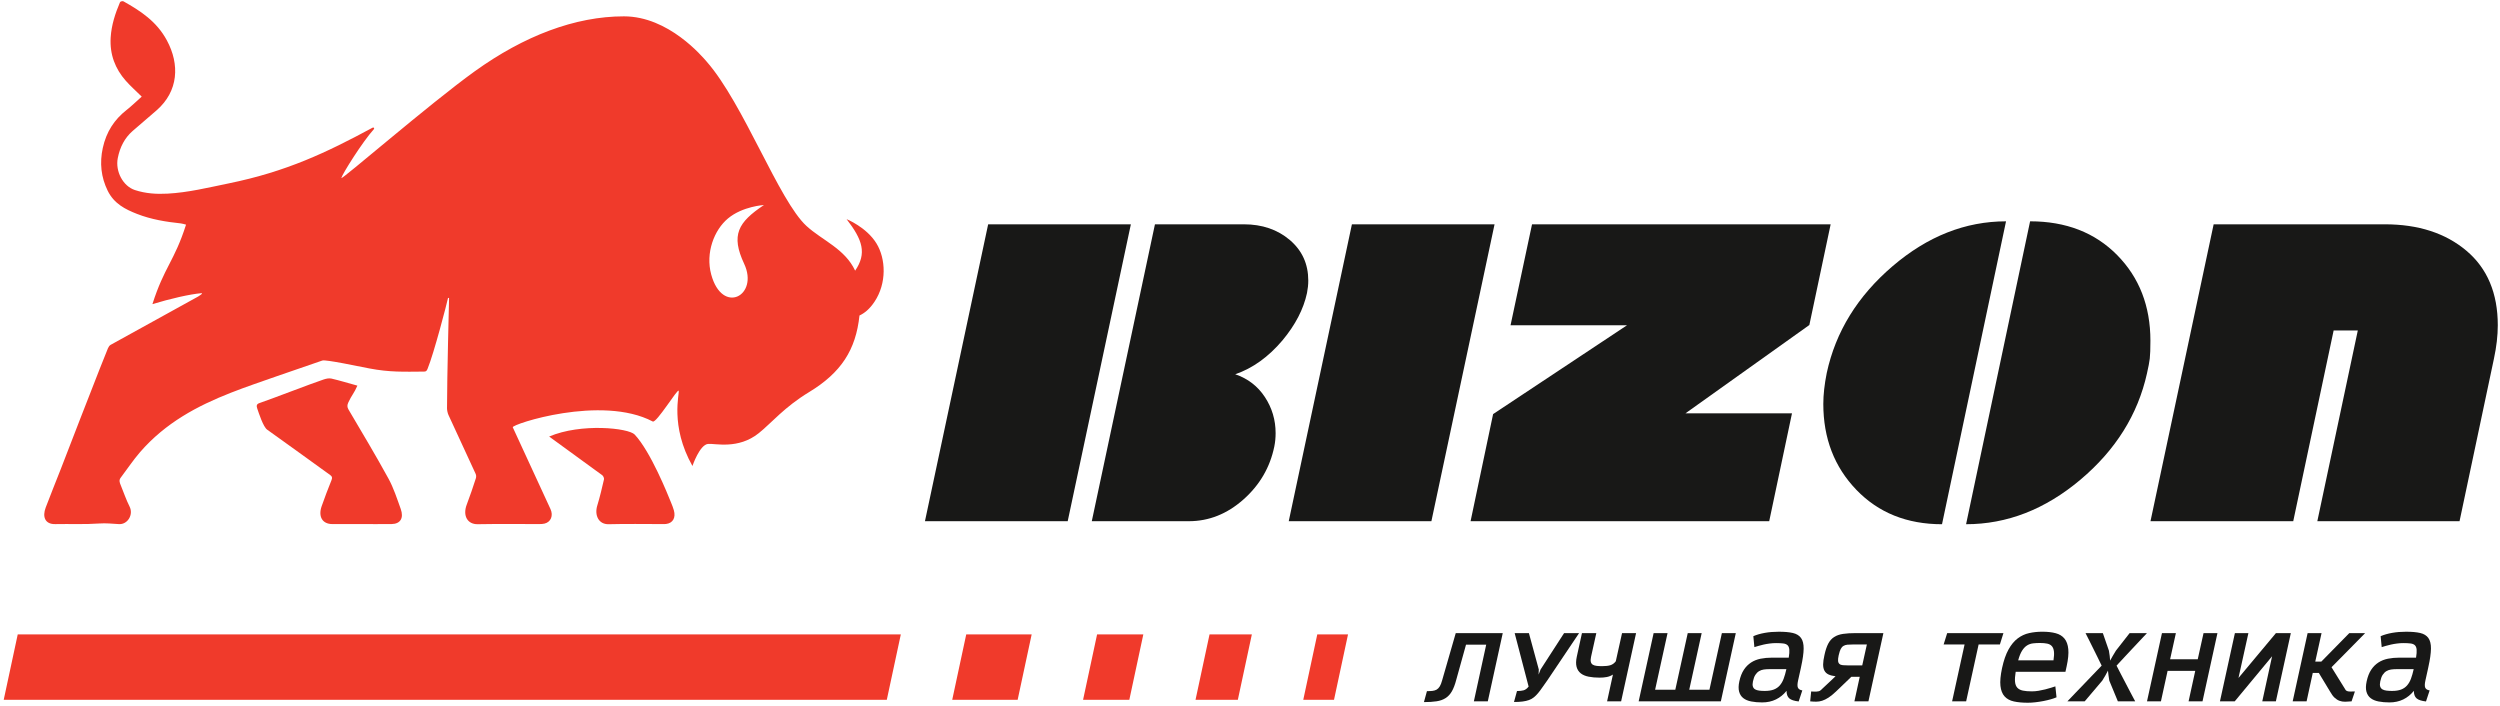
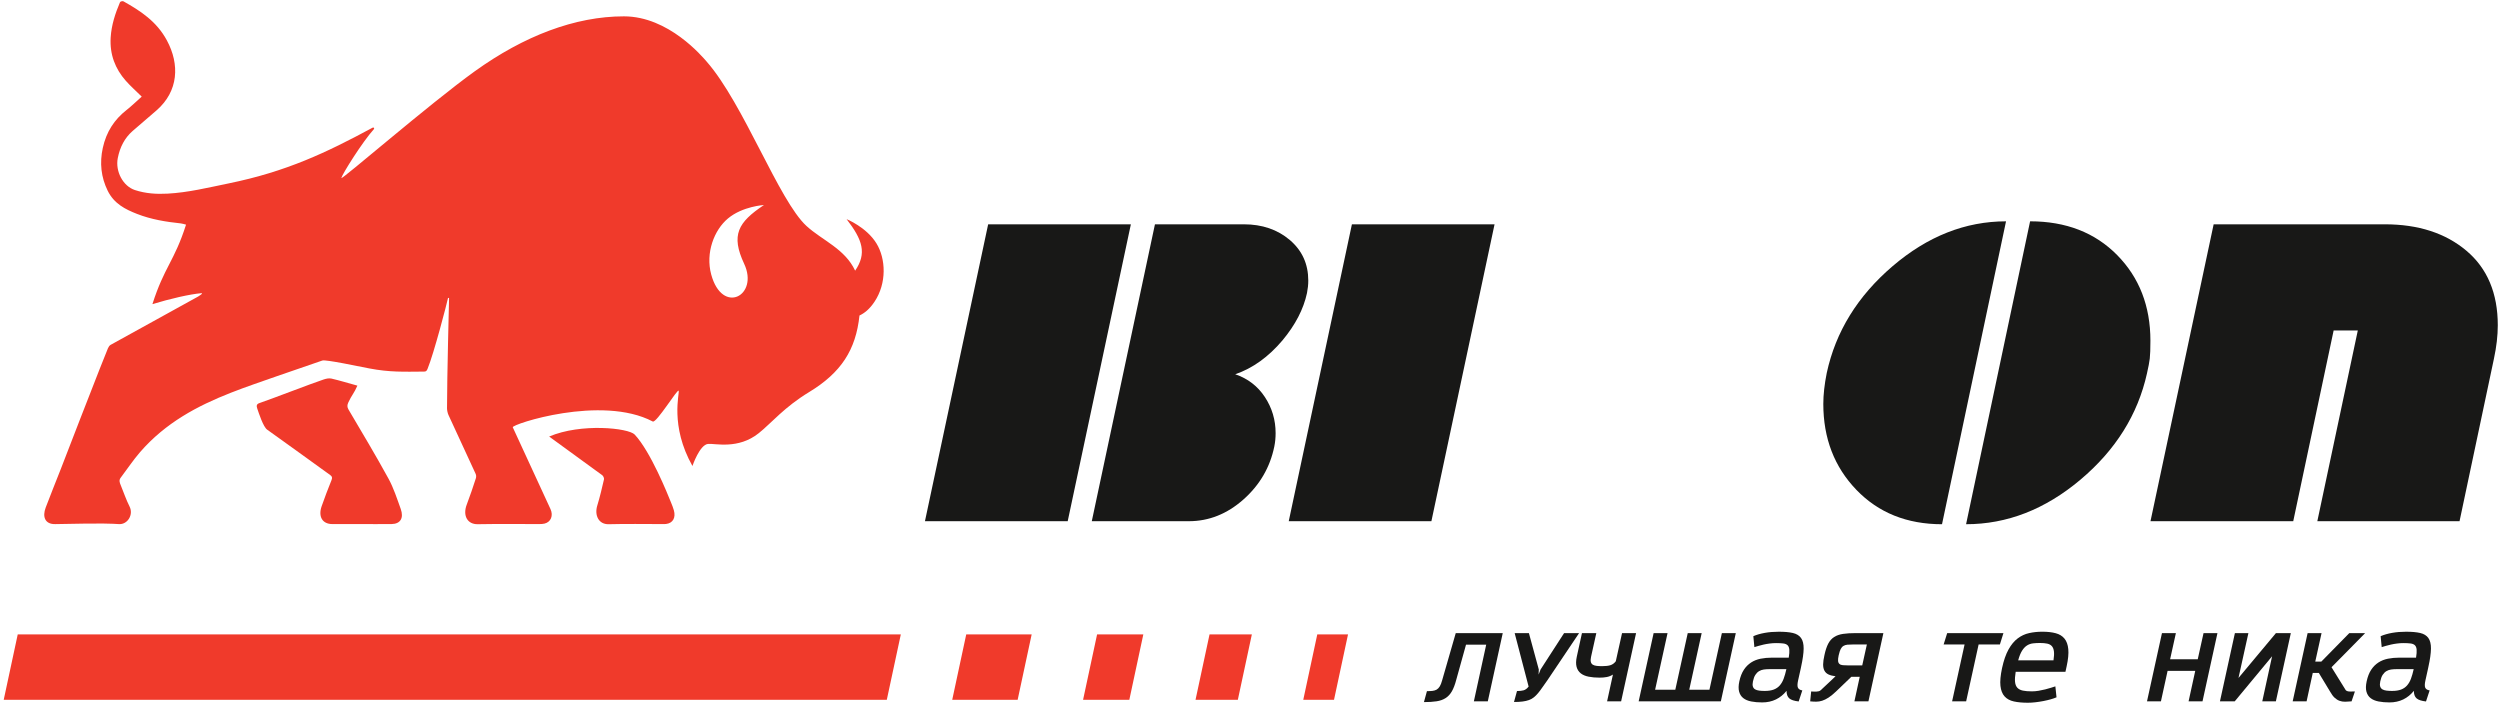
<svg xmlns="http://www.w3.org/2000/svg" width="652px" height="184px" viewBox="0 0 652 184" version="1.1">
  <title>Group 28</title>
  <g id="Page-1" stroke="none" stroke-width="1" fill="none" fill-rule="evenodd">
    <g id="logo-_4_" transform="translate(-99, -77)">
      <g id="Group-28" transform="translate(99.969, 77.303)">
        <path d="M174.047,130.779 C173.187,128.658 168.758,117.541 164.566,113.037 C162.961,111.31 150.535,109.998 142.25,113.549 C146.972,117.002 151.394,120.185 156.113,123.646 C156.363,123.83 156.621,124.412 156.551,124.709 C156.019,127.009 155.484,129.314 154.797,131.556 C154.039,134.025 155.109,136.478 157.785,136.412 C162.824,136.287 166.789,136.377 171.828,136.377 C172.133,136.377 172.433,136.385 172.734,136.349 C174.508,136.138 175.32,134.74 174.777,132.787 C174.586,132.099 174.312,131.439 174.047,130.779" id="Fill-2" fill="#F03A2B" />
        <path d="M100.343,124.513 C97.008,118.424 93.449,112.494 89.937,106.533 C89.527,105.83 89.562,105.342 89.875,104.654 C90.687,102.865 91.429,102.181 92.238,100.271 C89.843,99.607 87.672,98.947 85.476,98.431 C84.832,98.283 84.086,98.451 83.437,98.666 C80.285,99.705 69.539,103.869 66.679,104.826 C65.926,105.08 65.871,105.533 66.133,106.287 C66.543,107.459 67.679,111.041 68.719,111.759 C70.945,113.302 83.191,122.197 85.164,123.603 C85.66,123.959 85.738,124.283 85.488,124.916 C84.586,127.177 83.695,129.451 82.902,131.763 C81.98,134.47 83.14,136.357 85.664,136.373 C88.554,136.388 90.211,136.377 93.101,136.377 C95.793,136.377 98.48,136.4 101.168,136.369 C103.441,136.338 104.398,134.814 103.539,132.424 C102.574,129.74 101.683,126.955 100.343,124.513" id="Fill-3" fill="#F03A2B" />
-         <path d="M193.113,68.506 C197.008,76.826 187.398,81.943 184.511,71.271 C182.992,65.646 185.269,59.689 188.883,56.674 C192.707,53.482 198.273,53.166 198.273,53.166 C191.496,57.681 189.593,60.986 193.113,68.506 M227.605,63.17 C224.996,58.927 219.824,56.853 219.824,56.853 C224,62.248 225.144,65.763 222.054,70.287 C219.383,64.56 213.433,62.369 209.355,58.627 C202.16,52.021 192.953,26.744 183.347,15.783 C182.176,14.451 173.414,3.959 161.75,3.959 C149.035,3.959 135.711,9.041 122.84,18.295 C111.051,26.767 87.843,46.927 88.051,46.119 C88.328,45.037 93.523,36.736 96.547,33.377 C96.742,33.158 96.484,32.842 96.23,32.982 C84.191,39.478 73.773,44.443 58.621,47.537 C53.312,48.623 48.082,49.916 42.699,50.201 C39.836,50.357 37.004,50.174 34.215,49.263 C31.133,48.252 29.066,44.42 29.746,40.931 C30.312,38.049 31.554,35.674 33.597,33.877 C35.691,32.041 37.824,30.271 39.914,28.431 C45.562,23.474 45.945,16.525 42.554,10.232 C39.879,5.259 35.629,2.513 31.226,0.045 C31,-0.08 30.414,0.072 30.328,0.279 C29.09,3.193 28.093,6.22 27.894,9.482 C27.621,13.939 29.105,17.674 31.832,20.756 C33.105,22.197 34.535,23.455 35.992,24.896 C34.664,26.076 33.375,27.334 31.988,28.427 C28.883,30.865 26.761,34.056 25.84,38.271 C24.98,42.189 25.394,45.924 27.109,49.424 C28.785,52.842 31.722,54.291 34.758,55.482 C38.461,56.935 42.316,57.549 46.199,57.963 C46.636,58.009 47.066,58.166 47.551,58.283 C44.496,67.873 41.875,69.295 38.785,79.013 C43.383,77.615 48.523,76.416 51.636,76.15 C51.66,76.213 51.679,76.271 51.699,76.33 C51.375,76.564 51.07,76.834 50.726,77.021 C43.109,81.228 35.488,85.42 27.875,89.638 C27.586,89.799 27.328,90.181 27.183,90.529 C26.437,92.33 25.722,94.146 25.011,95.963 C23.34,100.228 21.676,104.49 20.015,108.759 C18.289,113.205 16.578,117.662 14.851,122.107 C13.554,125.431 12.207,128.728 10.945,132.072 C10.035,134.486 10.769,136.443 13.445,136.385 C17.269,136.302 21.101,136.498 24.929,136.224 C26.644,136.099 28.347,136.283 30.062,136.385 C32.293,136.521 33.898,133.935 32.828,131.814 C31.926,130.029 31.277,128.076 30.504,126.201 C30.238,125.556 30,124.951 30.504,124.287 C32.195,122.064 33.754,119.693 35.562,117.611 C42.195,109.97 50.476,105.564 59.211,102.138 C63.23,100.56 67.308,99.193 71.371,97.763 C75.277,96.392 79.191,95.064 83.105,93.72 C83.98,93.42 92.847,95.302 95.351,95.783 C100.652,96.799 104.32,96.65 109.66,96.607 C110.191,96.603 110.34,96.377 110.57,95.814 C112.219,91.767 115.547,78.986 115.883,77.377 C115.972,77.392 116.062,77.412 116.148,77.427 C116.148,77.842 115.613,98.095 115.613,106.193 C115.613,106.689 115.781,107.463 115.988,107.916 C118.336,113.037 120.722,118.131 123.066,123.252 C123.238,123.627 123.261,124.052 123.133,124.447 C122.383,126.744 121.621,129.041 120.761,131.283 C119.656,134.174 120.933,136.455 123.613,136.409 C128.988,136.31 134.363,136.381 139.738,136.373 C140.172,136.373 140.617,136.353 141.039,136.252 C142.691,135.857 143.386,134.185 142.601,132.47 C139.332,125.353 136.054,118.24 132.761,111.135 C132.402,110.365 155.918,102.588 169.265,109.623 C170.215,110.123 175.738,101.025 176.023,101.603 C176.332,102.224 173.664,110.677 179.621,121.228 C179.621,121.228 181.488,115.662 183.711,115.467 C185.5,115.306 191.566,116.967 196.922,112.662 C200.336,109.912 203.582,105.877 210.051,101.951 C218.418,96.869 222.238,90.931 223.183,81.978 C224.457,81.388 225.801,80.345 227.097,78.4 C230.332,73.552 230.07,67.177 227.605,63.17" id="Fill-4" fill="#F03A2B" />
+         <path d="M193.113,68.506 C197.008,76.826 187.398,81.943 184.511,71.271 C182.992,65.646 185.269,59.689 188.883,56.674 C192.707,53.482 198.273,53.166 198.273,53.166 C191.496,57.681 189.593,60.986 193.113,68.506 M227.605,63.17 C224.996,58.927 219.824,56.853 219.824,56.853 C224,62.248 225.144,65.763 222.054,70.287 C219.383,64.56 213.433,62.369 209.355,58.627 C202.16,52.021 192.953,26.744 183.347,15.783 C182.176,14.451 173.414,3.959 161.75,3.959 C149.035,3.959 135.711,9.041 122.84,18.295 C111.051,26.767 87.843,46.927 88.051,46.119 C88.328,45.037 93.523,36.736 96.547,33.377 C96.742,33.158 96.484,32.842 96.23,32.982 C84.191,39.478 73.773,44.443 58.621,47.537 C53.312,48.623 48.082,49.916 42.699,50.201 C39.836,50.357 37.004,50.174 34.215,49.263 C31.133,48.252 29.066,44.42 29.746,40.931 C30.312,38.049 31.554,35.674 33.597,33.877 C35.691,32.041 37.824,30.271 39.914,28.431 C45.562,23.474 45.945,16.525 42.554,10.232 C39.879,5.259 35.629,2.513 31.226,0.045 C31,-0.08 30.414,0.072 30.328,0.279 C29.09,3.193 28.093,6.22 27.894,9.482 C27.621,13.939 29.105,17.674 31.832,20.756 C33.105,22.197 34.535,23.455 35.992,24.896 C34.664,26.076 33.375,27.334 31.988,28.427 C28.883,30.865 26.761,34.056 25.84,38.271 C24.98,42.189 25.394,45.924 27.109,49.424 C28.785,52.842 31.722,54.291 34.758,55.482 C38.461,56.935 42.316,57.549 46.199,57.963 C46.636,58.009 47.066,58.166 47.551,58.283 C44.496,67.873 41.875,69.295 38.785,79.013 C43.383,77.615 48.523,76.416 51.636,76.15 C51.66,76.213 51.679,76.271 51.699,76.33 C51.375,76.564 51.07,76.834 50.726,77.021 C43.109,81.228 35.488,85.42 27.875,89.638 C27.586,89.799 27.328,90.181 27.183,90.529 C26.437,92.33 25.722,94.146 25.011,95.963 C23.34,100.228 21.676,104.49 20.015,108.759 C18.289,113.205 16.578,117.662 14.851,122.107 C13.554,125.431 12.207,128.728 10.945,132.072 C10.035,134.486 10.769,136.443 13.445,136.385 C26.644,136.099 28.347,136.283 30.062,136.385 C32.293,136.521 33.898,133.935 32.828,131.814 C31.926,130.029 31.277,128.076 30.504,126.201 C30.238,125.556 30,124.951 30.504,124.287 C32.195,122.064 33.754,119.693 35.562,117.611 C42.195,109.97 50.476,105.564 59.211,102.138 C63.23,100.56 67.308,99.193 71.371,97.763 C75.277,96.392 79.191,95.064 83.105,93.72 C83.98,93.42 92.847,95.302 95.351,95.783 C100.652,96.799 104.32,96.65 109.66,96.607 C110.191,96.603 110.34,96.377 110.57,95.814 C112.219,91.767 115.547,78.986 115.883,77.377 C115.972,77.392 116.062,77.412 116.148,77.427 C116.148,77.842 115.613,98.095 115.613,106.193 C115.613,106.689 115.781,107.463 115.988,107.916 C118.336,113.037 120.722,118.131 123.066,123.252 C123.238,123.627 123.261,124.052 123.133,124.447 C122.383,126.744 121.621,129.041 120.761,131.283 C119.656,134.174 120.933,136.455 123.613,136.409 C128.988,136.31 134.363,136.381 139.738,136.373 C140.172,136.373 140.617,136.353 141.039,136.252 C142.691,135.857 143.386,134.185 142.601,132.47 C139.332,125.353 136.054,118.24 132.761,111.135 C132.402,110.365 155.918,102.588 169.265,109.623 C170.215,110.123 175.738,101.025 176.023,101.603 C176.332,102.224 173.664,110.677 179.621,121.228 C179.621,121.228 181.488,115.662 183.711,115.467 C185.5,115.306 191.566,116.967 196.922,112.662 C200.336,109.912 203.582,105.877 210.051,101.951 C218.418,96.869 222.238,90.931 223.183,81.978 C224.457,81.388 225.801,80.345 227.097,78.4 C230.332,73.552 230.07,67.177 227.605,63.17" id="Fill-4" fill="#F03A2B" />
        <path d="M383.414,182.611 L386.633,167.83 L381.367,167.83 L378.808,177.037 C378.492,178.256 378.109,179.244 377.672,180.006 C377.234,180.763 376.687,181.349 376.035,181.763 C375.383,182.181 374.597,182.459 373.683,182.595 C372.765,182.736 371.668,182.806 370.394,182.806 L371.176,179.947 C371.73,179.947 372.211,179.927 372.621,179.881 C373.031,179.834 373.39,179.72 373.703,179.549 C374.011,179.369 374.285,179.095 374.515,178.717 C374.75,178.338 374.957,177.814 375.136,177.146 L378.691,164.81 L390.949,164.81 L387.047,182.611 L383.414,182.611 Z" id="Fill-5" fill="#181817" />
        <path d="M396.398,179.728 C396.851,179.599 397.281,179.275 397.695,178.756 L394.054,164.81 L397.769,164.81 L400.347,174.291 L400.297,175.623 L400.82,174.291 L406.949,164.81 L410.859,164.81 L402.625,177.064 C402.105,177.783 401.652,178.427 401.265,178.99 C400.879,179.556 400.508,180.052 400.152,180.474 C399.793,180.9 399.433,181.263 399.066,181.556 C398.703,181.853 398.281,182.088 397.804,182.263 C397.328,182.439 396.773,182.568 396.14,182.65 C395.504,182.736 394.754,182.775 393.883,182.775 L394.664,179.92 C395.367,179.92 395.945,179.857 396.398,179.728" id="Fill-6" fill="#181817" />
        <path d="M418.16,182.611 L419.683,175.623 C419.195,175.935 418.672,176.15 418.105,176.259 C417.543,176.373 416.91,176.427 416.207,176.427 C415.152,176.427 414.203,176.345 413.359,176.177 C412.511,176.009 411.82,175.72 411.293,175.302 C410.761,174.888 410.398,174.326 410.203,173.611 C410.011,172.9 410.031,172.009 410.265,170.935 L411.605,164.81 L415.351,164.81 L413.972,171.021 C413.855,171.576 413.84,172.013 413.926,172.338 C414.008,172.662 414.183,172.9 414.449,173.06 C414.715,173.217 415.054,173.318 415.465,173.361 C415.879,173.408 416.351,173.431 416.886,173.431 C417.758,173.431 418.465,173.349 419.015,173.185 C419.562,173.017 420.035,172.674 420.429,172.158 L422.062,164.81 L425.722,164.81 L421.82,182.611 L418.16,182.611 Z" id="Fill-7" fill="#181817" />
        <polygon id="Fill-8" fill="#181817" points="426.394 182.611 430.297 164.81 433.929 164.81 430.683 179.588 435.949 179.588 439.195 164.81 442.828 164.81 439.582 179.588 444.851 179.588 448.097 164.81 451.73 164.81 447.828 182.611" />
        <path d="M464.91,174.209 L460.5,174.209 C459.965,174.209 459.472,174.244 459.023,174.306 C458.574,174.369 458.168,174.513 457.797,174.736 C457.429,174.959 457.105,175.275 456.836,175.693 C456.558,176.107 456.351,176.677 456.203,177.396 C456.082,177.951 456.078,178.396 456.179,178.728 C456.281,179.06 456.472,179.31 456.758,179.478 C457.043,179.642 457.394,179.756 457.828,179.81 C458.258,179.865 458.738,179.892 459.273,179.892 C460.219,179.892 461.004,179.771 461.633,179.533 C462.261,179.291 462.785,178.931 463.203,178.451 C463.621,177.97 463.957,177.385 464.215,176.689 C464.472,175.998 464.703,175.189 464.906,174.263 L464.91,174.209 Z M468.125,182.638 C466.972,182.509 466.156,182.244 465.679,181.834 C465.203,181.427 464.965,180.771 464.961,179.865 C464.183,180.845 463.258,181.592 462.191,182.111 C461.125,182.627 459.926,182.888 458.597,182.888 C457.543,182.888 456.593,182.806 455.746,182.638 C454.898,182.47 454.211,182.181 453.679,181.763 C453.148,181.349 452.785,180.787 452.593,180.072 C452.398,179.361 452.418,178.47 452.648,177.396 C452.914,176.177 453.308,175.17 453.832,174.377 C454.355,173.58 454.988,172.947 455.715,172.478 C456.445,172.006 457.273,171.677 458.191,171.49 C459.113,171.306 460.097,171.213 461.152,171.213 L465.535,171.213 C465.679,170.326 465.73,169.627 465.687,169.119 C465.64,168.611 465.492,168.232 465.238,167.982 C464.976,167.732 464.601,167.576 464.109,167.513 C463.613,167.447 462.988,167.416 462.23,167.416 C461.676,167.416 461.117,167.451 460.558,167.529 C459.996,167.599 459.472,167.693 458.98,167.802 C458.492,167.916 458.043,168.029 457.625,168.15 C457.207,168.271 456.855,168.377 456.574,168.467 L456.301,165.615 C457.14,165.244 458.133,164.959 459.281,164.752 C460.422,164.549 461.64,164.451 462.937,164.451 C464.433,164.451 465.66,164.56 466.613,164.779 C467.562,165.002 468.273,165.435 468.742,166.084 C469.207,166.732 469.433,167.654 469.422,168.857 C469.41,170.056 469.187,171.638 468.758,173.599 L468.668,174.041 L467.976,177.146 C467.777,178.052 467.761,178.689 467.937,179.06 C468.113,179.431 468.492,179.662 469.074,179.756 L468.125,182.638 Z" id="Fill-9" fill="#181817" />
        <path d="M478.558,170.603 C478.418,171.232 478.367,171.724 478.402,172.076 C478.437,172.424 478.562,172.689 478.769,172.861 C478.976,173.041 479.273,173.146 479.66,173.181 C480.047,173.22 480.531,173.236 481.125,173.236 L484.703,173.236 L485.91,167.775 L482.332,167.775 C481.742,167.775 481.246,167.795 480.843,167.83 C480.441,167.869 480.097,167.974 479.808,168.15 C479.515,168.326 479.277,168.595 479.093,168.955 C478.906,169.314 478.742,169.81 478.601,170.439 L478.558,170.603 Z M482.66,182.611 L484.051,176.205 L481.863,176.205 L477.871,180.033 C477.152,180.717 476.5,181.248 475.914,181.627 C475.332,182.006 474.777,182.275 474.258,182.443 C473.734,182.611 473.219,182.693 472.711,182.693 C472.203,182.693 471.672,182.666 471.125,182.611 L471.383,180.033 C471.566,180.033 471.773,180.041 472.004,180.06 C472.234,180.08 472.465,180.084 472.695,180.072 C472.929,180.064 473.148,180.033 473.355,179.978 C473.562,179.92 473.738,179.83 473.875,179.701 L477.742,176.068 C476.992,175.974 476.379,175.818 475.906,175.595 C475.433,175.373 475.082,175.045 474.847,174.611 C474.613,174.177 474.5,173.631 474.504,172.974 C474.511,172.318 474.625,171.502 474.851,170.521 C475.113,169.299 475.441,168.318 475.832,167.568 C476.226,166.818 476.738,166.244 477.371,165.834 C478.004,165.427 478.777,165.154 479.695,165.017 C480.613,164.881 481.726,164.81 483.039,164.81 L490.219,164.81 L486.316,182.611 L482.66,182.611 Z" id="Fill-10" fill="#181817" />
        <polygon id="Fill-11" fill="#181817" points="508.14 182.611 511.394 167.775 505.929 167.775 506.859 164.81 521.527 164.81 520.601 167.775 515.054 167.775 511.801 182.611" />
        <path d="M534.582,171.908 C534.73,170.947 534.769,170.17 534.695,169.576 C534.621,168.986 534.441,168.529 534.152,168.205 C533.863,167.881 533.461,167.666 532.941,167.552 C532.426,167.443 531.797,167.388 531.054,167.388 C530.41,167.388 529.804,167.42 529.246,167.486 C528.687,167.549 528.168,167.728 527.691,168.025 C527.215,168.322 526.781,168.775 526.394,169.385 C526.004,169.994 525.664,170.834 525.375,171.908 L534.582,171.908 Z M524.722,174.9 C524.543,175.994 524.488,176.869 524.554,177.537 C524.625,178.201 524.828,178.713 525.168,179.076 C525.511,179.435 525.992,179.681 526.609,179.81 C527.226,179.939 528.008,180.002 528.949,180.002 C529.504,180.002 530.09,179.955 530.695,179.853 C531.304,179.748 531.883,179.627 532.429,179.49 C532.976,179.353 533.484,179.209 533.949,179.06 C534.41,178.912 534.785,178.795 535.07,178.701 L535.371,181.556 C534.949,181.74 534.441,181.916 533.847,182.084 C533.25,182.248 532.621,182.4 531.953,182.529 C531.289,182.654 530.605,182.763 529.902,182.845 C529.203,182.931 528.531,182.97 527.883,182.97 C526.5,182.97 525.293,182.861 524.265,182.638 C523.238,182.416 522.426,181.978 521.832,181.322 C521.234,180.666 520.875,179.748 520.746,178.576 C520.617,177.4 520.758,175.857 521.168,173.931 C521.601,171.935 522.164,170.318 522.855,169.08 C523.543,167.842 524.34,166.877 525.242,166.197 C526.148,165.513 527.14,165.049 528.222,164.81 C529.304,164.568 530.465,164.447 531.703,164.447 C533.035,164.447 534.183,164.58 535.152,164.838 C536.121,165.095 536.886,165.56 537.441,166.236 C537.996,166.912 538.332,167.83 538.441,168.994 C538.554,170.162 538.41,171.658 538.008,173.49 L537.699,174.9 L524.722,174.9 Z" id="Fill-12" fill="#181817" />
-         <path d="M548.789,174.595 C548.613,174.947 548.394,175.353 548.136,175.818 C547.879,176.279 547.601,176.74 547.304,177.205 L542.719,182.611 L538.199,182.611 C538.886,181.888 539.609,181.131 540.375,180.338 C541.14,179.541 541.91,178.744 542.687,177.939 C543.461,177.135 544.226,176.334 544.984,175.541 C545.742,174.744 546.457,173.994 547.144,173.295 C546.824,172.646 546.492,171.963 546.14,171.24 C545.789,170.521 545.433,169.795 545.066,169.064 C544.699,168.334 544.336,167.603 543.976,166.873 C543.617,166.142 543.269,165.455 542.933,164.81 L547.453,164.81 L549.035,169.385 C549.125,169.845 549.195,170.306 549.242,170.771 C549.289,171.232 549.328,171.638 549.351,171.99 C549.547,171.638 549.773,171.232 550.031,170.771 C550.293,170.306 550.566,169.845 550.863,169.385 L554.441,164.81 L558.961,164.81 C558.355,165.455 557.711,166.142 557.023,166.873 C556.336,167.603 555.648,168.334 554.965,169.064 C554.277,169.795 553.601,170.521 552.933,171.24 C552.269,171.963 551.629,172.646 551.027,173.295 C551.375,173.994 551.761,174.744 552.179,175.541 C552.597,176.334 553.015,177.135 553.433,177.939 C553.847,178.744 554.265,179.541 554.683,180.338 C555.101,181.131 555.504,181.888 555.89,182.611 L551.371,182.611 L549.136,177.205 C549.043,176.74 548.972,176.279 548.926,175.818 C548.879,175.353 548.836,174.947 548.789,174.595" id="Fill-13" fill="#181817" />
        <polygon id="Fill-14" fill="#181817" points="569.812 182.611 571.551 174.654 564.34 174.654 562.601 182.611 558.969 182.611 562.871 164.81 566.504 164.81 564.996 171.631 572.203 171.631 573.715 164.81 577.343 164.81 573.445 182.611" />
        <polygon id="Fill-15" fill="#181817" points="577.992 182.611 581.894 164.81 585.414 164.81 582.828 176.509 592.597 164.81 596.48 164.81 592.578 182.611 589.031 182.611 591.593 170.853 581.847 182.611" />
        <path d="M603.781,175.205 L602.199,175.205 L600.59,182.611 L596.961,182.611 L600.859,164.81 L604.492,164.81 L602.851,172.24 L604.433,172.24 L611.73,164.81 L615.863,164.81 C614.414,166.287 612.957,167.771 611.488,169.259 C610.023,170.748 608.558,172.228 607.09,173.709 L610.804,179.697 C611.027,179.92 611.379,180.037 611.859,180.045 C612.34,180.056 612.781,180.049 613.191,180.033 L612.32,182.611 C611.726,182.666 611.168,182.697 610.648,182.705 C610.133,182.717 609.644,182.638 609.183,182.47 C608.726,182.306 608.297,182.033 607.89,181.654 C607.484,181.275 607.09,180.736 606.699,180.033 L603.781,175.205 Z" id="Fill-16" fill="#181817" />
        <path d="M628.511,174.209 L624.105,174.209 C623.566,174.209 623.074,174.244 622.625,174.306 C622.176,174.369 621.769,174.513 621.398,174.736 C621.031,174.959 620.711,175.275 620.437,175.693 C620.164,176.107 619.953,176.677 619.804,177.396 C619.687,177.951 619.679,178.396 619.781,178.728 C619.883,179.06 620.078,179.31 620.359,179.478 C620.64,179.642 621,179.756 621.429,179.81 C621.859,179.865 622.343,179.892 622.879,179.892 C623.82,179.892 624.605,179.771 625.234,179.533 C625.863,179.291 626.386,178.931 626.804,178.451 C627.222,177.97 627.558,177.385 627.816,176.689 C628.074,175.998 628.304,175.189 628.508,174.263 L628.511,174.209 Z M631.73,182.638 C630.574,182.509 629.761,182.244 629.281,181.834 C628.808,181.427 628.566,180.771 628.562,179.865 C627.785,180.845 626.863,181.592 625.797,182.111 C624.73,182.627 623.527,182.888 622.199,182.888 C621.144,182.888 620.195,182.806 619.347,182.638 C618.5,182.47 617.812,182.181 617.281,181.763 C616.75,181.349 616.39,180.787 616.195,180.072 C616,179.361 616.023,178.47 616.254,177.396 C616.515,176.177 616.91,175.17 617.433,174.377 C617.961,173.58 618.59,172.947 619.32,172.478 C620.051,172.006 620.875,171.677 621.797,171.49 C622.715,171.306 623.703,171.213 624.758,171.213 L629.136,171.213 C629.281,170.326 629.332,169.627 629.289,169.119 C629.246,168.611 629.097,168.232 628.84,167.982 C628.582,167.732 628.207,167.576 627.711,167.513 C627.215,167.447 626.59,167.416 625.832,167.416 C625.277,167.416 624.722,167.451 624.16,167.529 C623.601,167.599 623.074,167.693 622.586,167.802 C622.097,167.916 621.644,168.029 621.226,168.15 C620.812,168.271 620.461,168.377 620.176,168.467 L619.902,165.615 C620.746,165.244 621.738,164.959 622.883,164.752 C624.027,164.549 625.242,164.451 626.539,164.451 C628.035,164.451 629.261,164.56 630.215,164.779 C631.168,165.002 631.875,165.435 632.343,166.084 C632.808,166.732 633.039,167.654 633.027,168.857 C633.011,170.056 632.793,171.638 632.359,173.599 L632.269,174.041 L631.582,177.146 C631.379,178.052 631.367,178.689 631.539,179.06 C631.715,179.431 632.093,179.662 632.679,179.756 L631.73,182.638 Z" id="Fill-17" fill="#181817" />
        <polygon id="Fill-18" fill="#F03A2B" points="1.42108547e-14 182.209 230.308 182.209 233.965 165.146 3.656 165.146" />
        <polygon id="Fill-19" fill="#F03A2B" points="247.371 182.209 264.433 182.209 268.09 165.146 251.027 165.146" />
        <polygon id="Fill-20" fill="#F03A2B" points="281.496 182.209 293.558 182.209 297.211 165.146 285.152 165.146" />
        <polygon id="Fill-21" fill="#F03A2B" points="310.824 182.209 321.859 182.209 325.515 165.146 314.48 165.146" />
        <polygon id="Fill-22" fill="#F03A2B" points="338.922 182.209 346.941 182.209 350.597 165.146 342.578 165.146" />
        <path d="M331.375,116.131 C330.258,121.584 327.566,126.197 323.308,129.97 C319.051,133.74 314.304,135.627 309.078,135.627 L283.769,135.627 L300.242,58.197 L323.422,58.197 C328.199,58.197 332.199,59.564 335.41,62.287 C338.621,65.017 340.23,68.545 340.23,72.877 C340.23,73.924 340.117,75.006 339.894,76.127 C338.996,80.31 336.867,84.42 333.508,88.455 C329.843,92.787 325.734,95.736 321.179,97.306 C324.465,98.424 327.043,100.404 328.91,103.244 C330.777,106.084 331.711,109.22 331.711,112.658 C331.711,113.853 331.601,115.009 331.375,116.131 L331.375,116.131 Z M277.488,135.627 L240.258,135.627 L256.742,58.197 L293.961,58.197 L277.488,135.627 Z" id="Fill-23" fill="#181817" />
        <polygon id="Fill-24" fill="#181817" points="372.34 135.627 335.136 135.627 351.609 58.197 388.812 58.197" />
-         <polygon id="Fill-25" fill="#181817" points="470.91 84.459 438.59 107.502 466.379 107.502 460.441 135.627 382.558 135.627 388.433 107.693 423.347 84.533 392.98 84.533 398.586 58.197 476.465 58.197" />
        <path d="M558.961,97.08 C556.57,107.838 550.781,117.084 541.593,124.814 C532.402,132.545 522.469,136.412 511.785,136.412 L528.48,57.416 C537.82,57.416 545.383,60.345 551.176,66.209 C556.961,72.076 559.859,79.529 559.859,88.564 C559.859,90.732 559.801,92.283 559.691,93.217 C559.578,94.15 559.336,95.439 558.961,97.08 L558.961,97.08 Z M505.508,136.416 C496.383,136.416 488.941,133.431 483.183,127.455 C477.429,121.478 474.551,114.006 474.551,105.041 C474.551,102.654 474.847,99.963 475.445,96.974 C477.761,86.217 483.48,76.935 492.601,69.131 C501.722,61.326 511.59,57.42 522.203,57.42 L505.508,136.416 Z" id="Fill-26" fill="#181817" />
        <path d="M640.48,135.627 L603.39,135.627 L613.949,85.877 L607.644,85.881 L597.109,135.627 L559.879,135.627 L576.351,58.197 L620.984,58.197 C629.722,58.197 636.82,60.494 642.273,65.088 C647.726,69.685 650.453,76.166 650.453,84.533 C650.453,87.22 650.117,90.135 649.445,93.271 L640.48,135.627 Z" id="Fill-27" fill="#181817" />
      </g>
    </g>
  </g>
</svg>